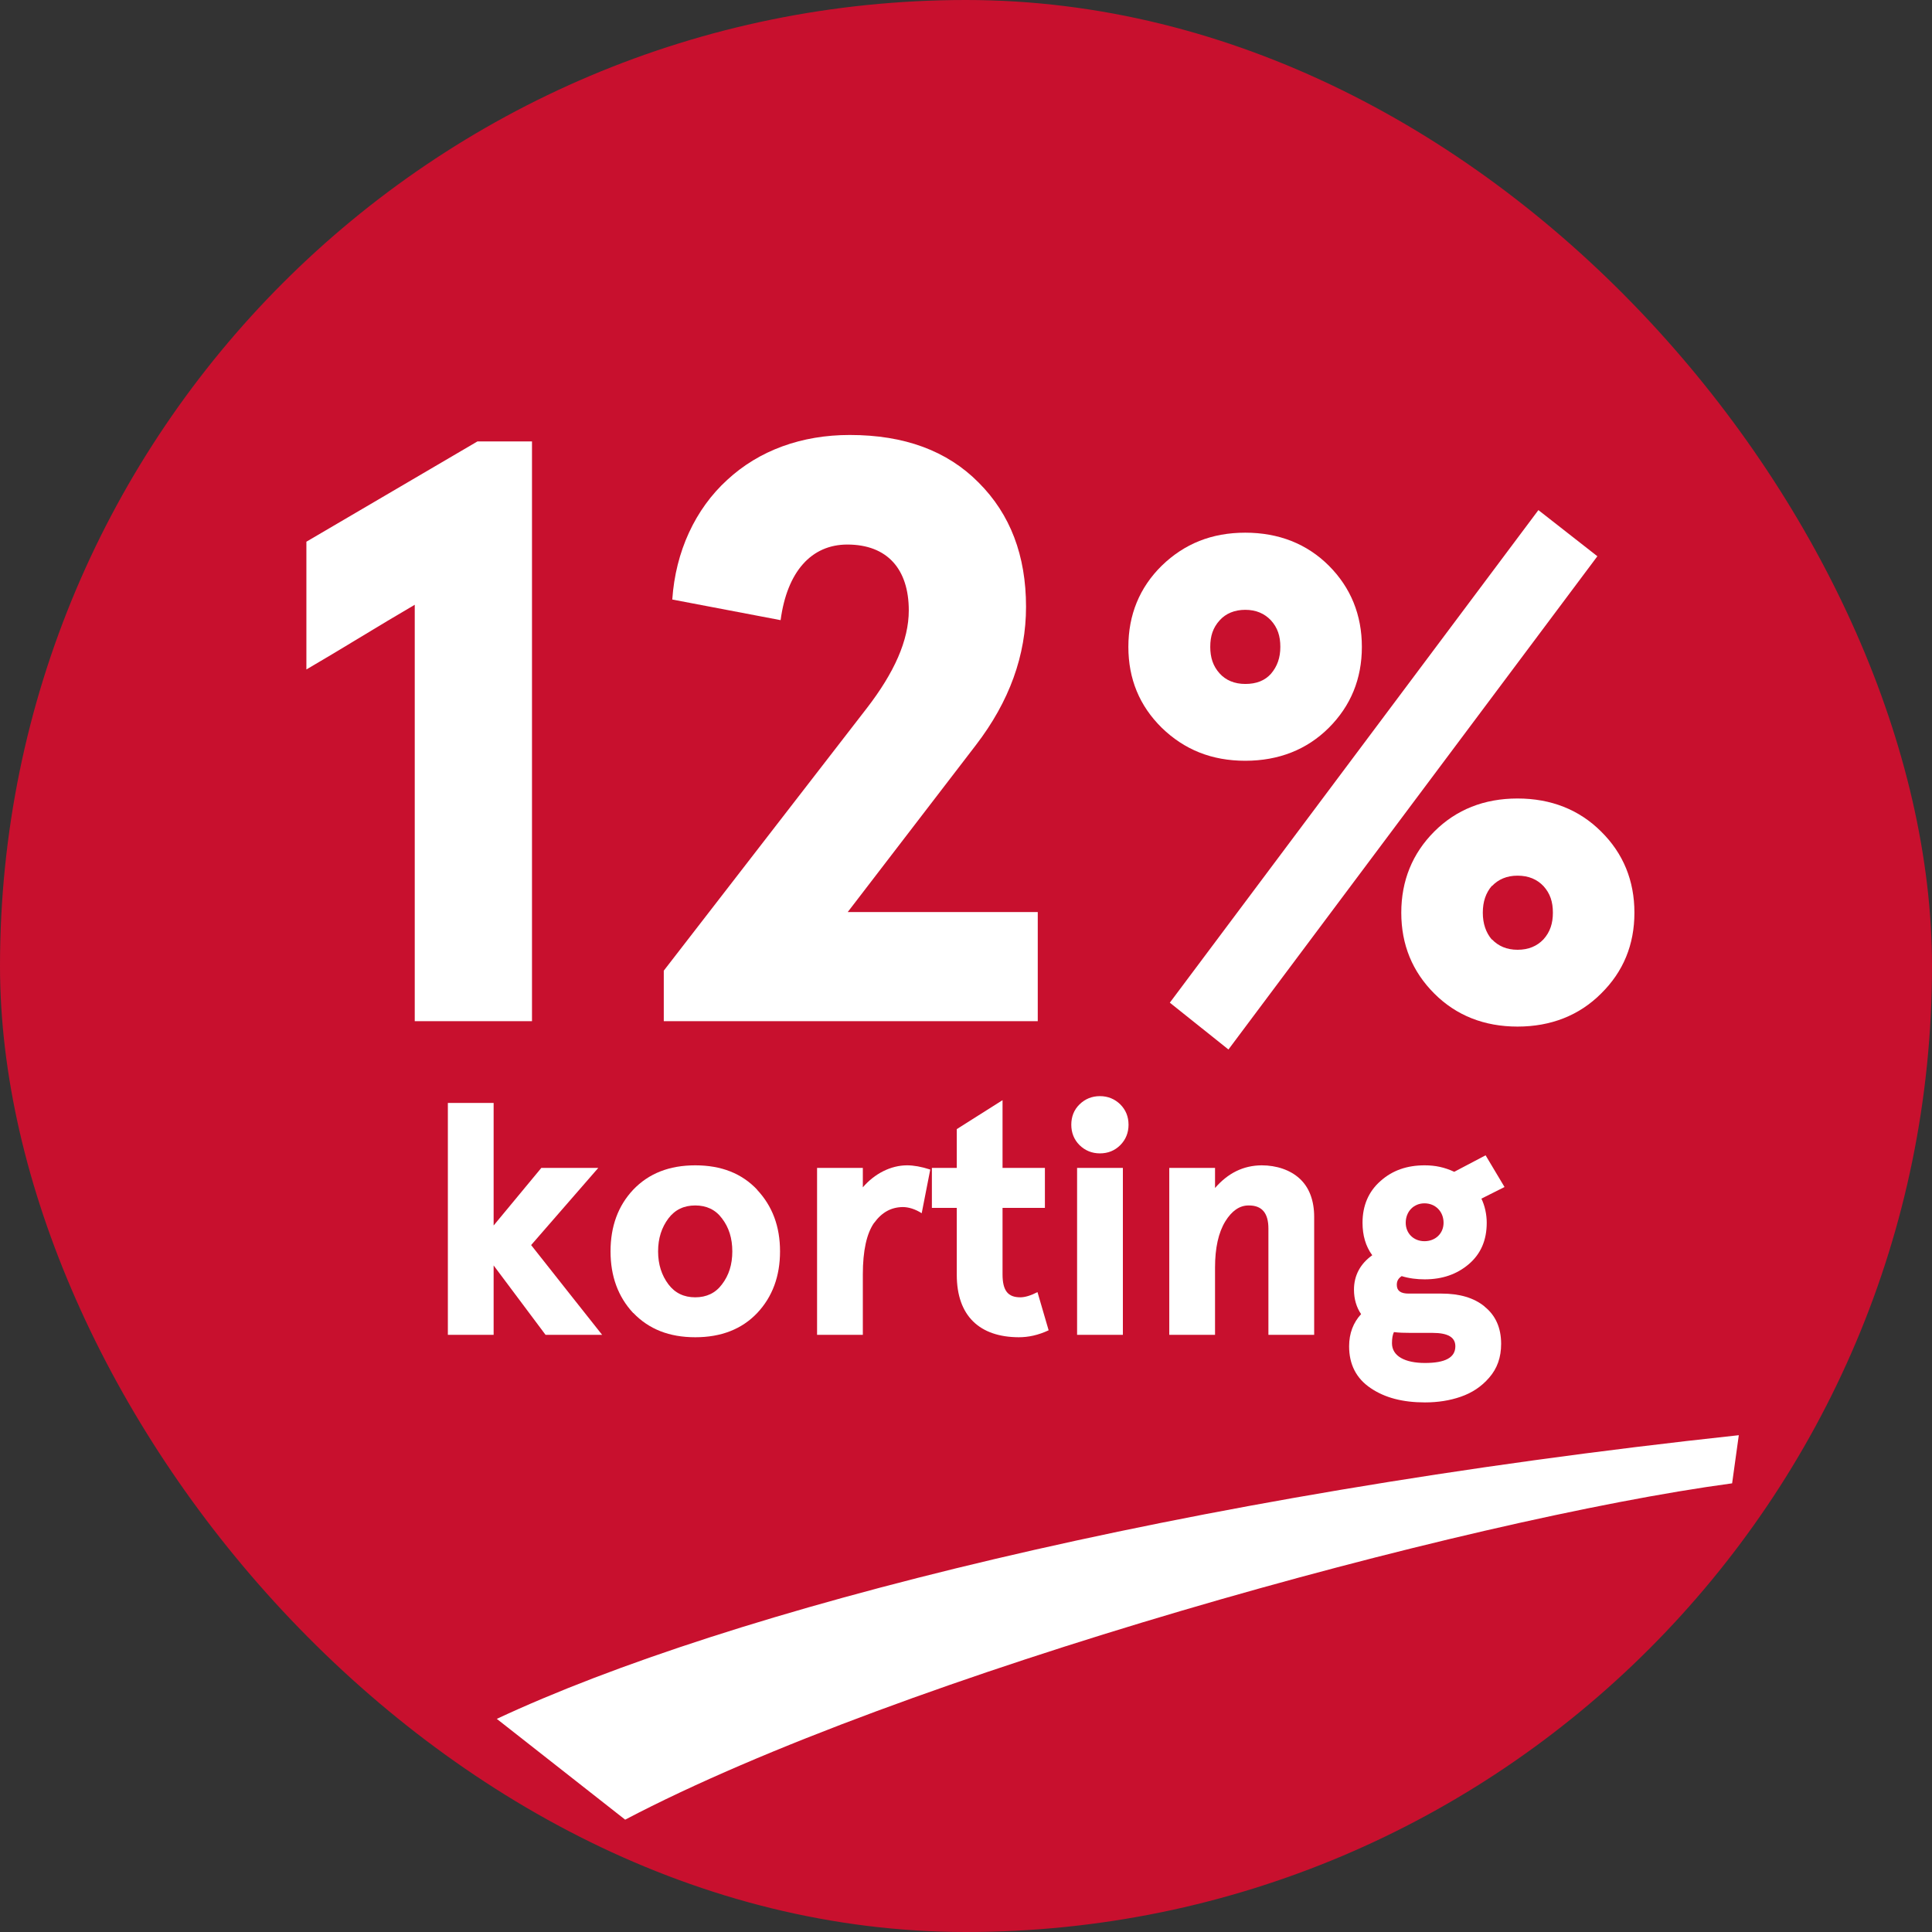
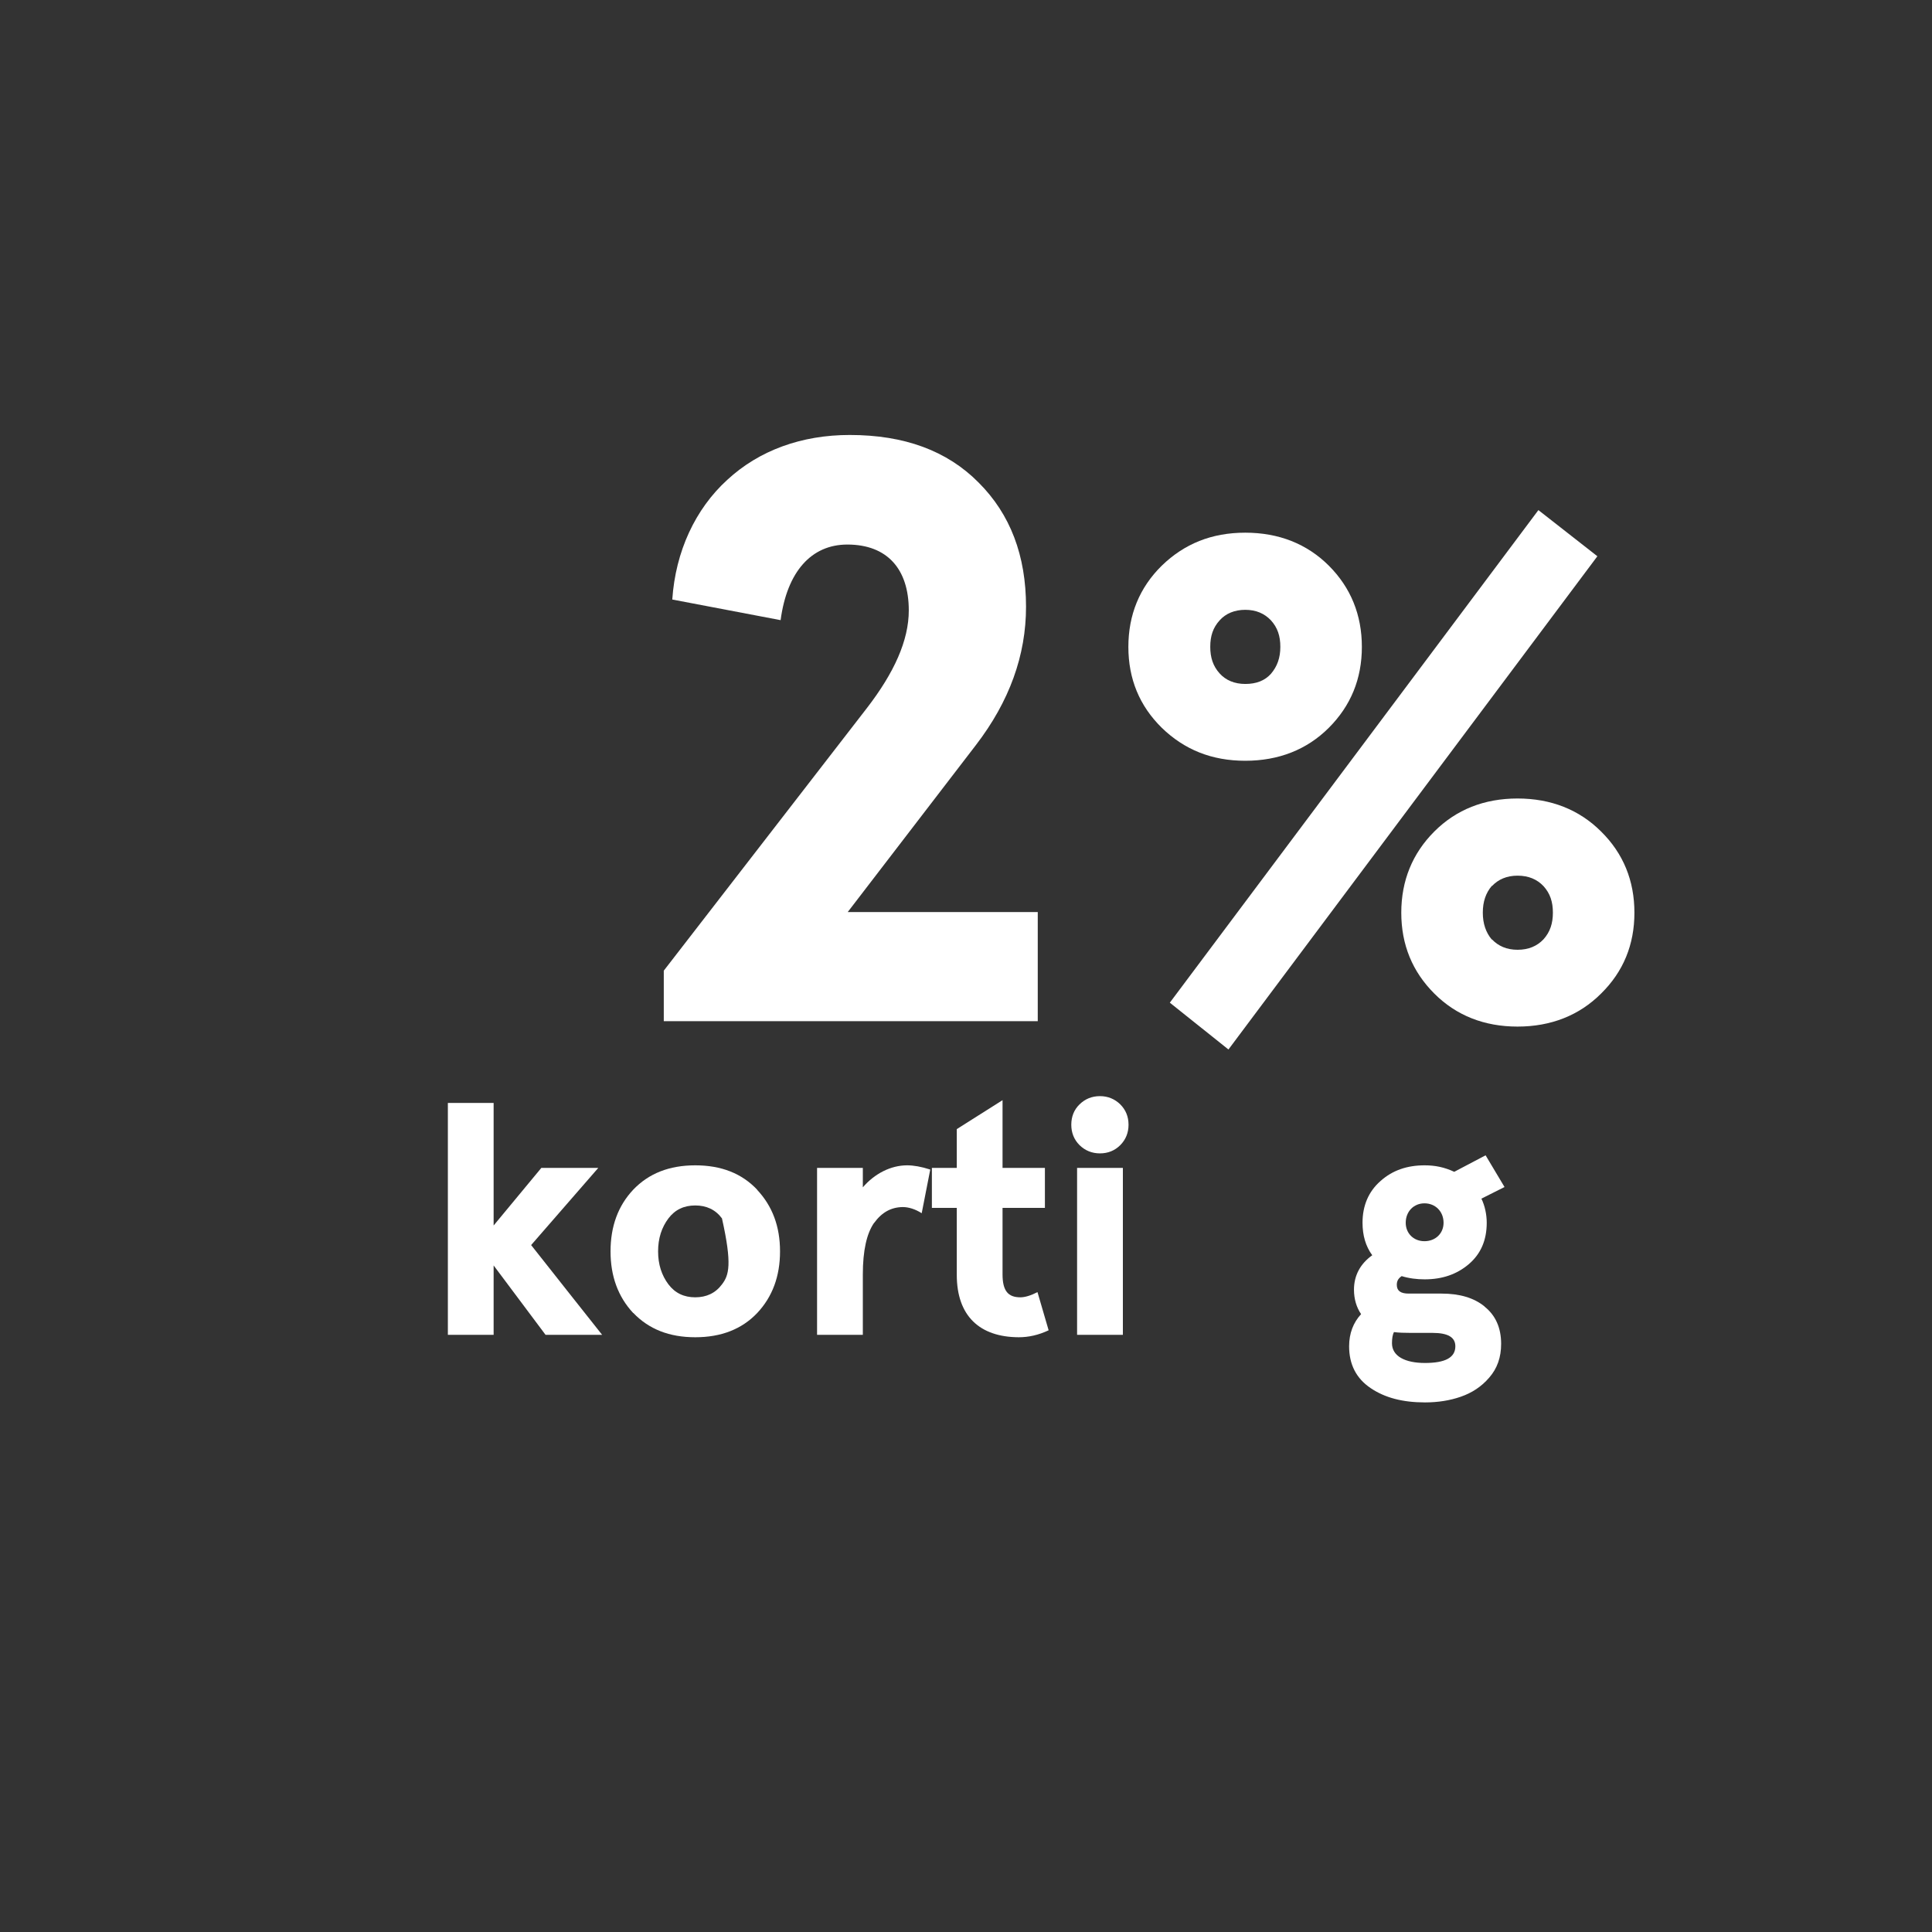
<svg xmlns="http://www.w3.org/2000/svg" width="70" height="70" viewBox="0 0 70 70" fill="none">
  <rect x="0" y="0" width="70" height="70" fill="#333333" stroke="none" />
-   <rect width="70" height="70" rx="35" fill="#C8102E" />
-   <path d="M11.101 24.256V19.627L17.298 15.994H19.275V37H15.027V21.912C13.767 22.645 12.288 23.567 11.101 24.256Z" fill="white" />
  <path d="M24.05 37V35.169L31.404 25.662C32.4 24.373 32.927 23.201 32.927 22.117C32.927 20.623 32.151 19.73 30.7 19.73C29.397 19.73 28.518 20.711 28.283 22.469L24.358 21.722C24.475 19.979 25.193 18.44 26.35 17.386C27.507 16.316 29.045 15.76 30.788 15.76C32.766 15.76 34.319 16.331 35.461 17.488C36.604 18.631 37.175 20.125 37.175 21.985C37.175 23.743 36.574 25.413 35.359 26.995L30.715 33.045H37.6V37H24.05Z" fill="white" />
  <path d="M42.092 26.368C41.286 25.574 40.883 24.598 40.883 23.438C40.883 22.278 41.286 21.29 42.092 20.496C42.91 19.703 43.899 19.3 45.119 19.3C46.328 19.3 47.353 19.703 48.147 20.496C48.94 21.29 49.343 22.278 49.343 23.438C49.343 24.598 48.94 25.574 48.147 26.368C47.353 27.161 46.328 27.564 45.119 27.564C43.899 27.564 42.91 27.161 42.092 26.368ZM42.385 36.329L55.739 18.482L57.876 20.154L44.509 38.025L42.385 36.329ZM44.192 22.474C43.947 22.742 43.85 23.047 43.85 23.438C43.85 23.816 43.947 24.134 44.192 24.402C44.411 24.646 44.729 24.781 45.119 24.781C45.522 24.781 45.827 24.659 46.047 24.415C46.279 24.146 46.389 23.829 46.389 23.438C46.389 23.047 46.291 22.742 46.047 22.474C45.815 22.23 45.51 22.095 45.119 22.095C44.729 22.095 44.411 22.23 44.192 22.474ZM51.968 35.999C51.174 35.206 50.771 34.229 50.771 33.069C50.771 31.91 51.174 30.921 51.968 30.127C52.761 29.334 53.774 28.931 54.983 28.931C56.191 28.931 57.217 29.334 58.01 30.127C58.816 30.921 59.218 31.91 59.218 33.069C59.218 34.229 58.816 35.206 58.01 35.999C57.217 36.792 56.191 37.195 54.983 37.195C53.774 37.195 52.761 36.792 51.968 35.999ZM54.055 32.105V32.093C53.835 32.349 53.725 32.666 53.725 33.069C53.725 33.46 53.835 33.79 54.055 34.046V34.034C54.287 34.278 54.592 34.412 54.983 34.412C55.386 34.412 55.691 34.278 55.923 34.034C56.167 33.765 56.264 33.448 56.264 33.069C56.264 32.679 56.167 32.373 55.923 32.105C55.691 31.861 55.386 31.727 54.983 31.727C54.592 31.727 54.287 31.861 54.055 32.105Z" fill="white" />
  <path d="M16.227 48.363H17.885V45.849L19.766 48.363H21.816C21.002 47.344 20.059 46.137 19.244 45.111L21.676 42.316H19.613L17.885 44.402V39.961H16.227V48.363Z" fill="white" />
-   <path d="M22.947 47.572C23.51 48.158 24.248 48.451 25.191 48.451C26.129 48.451 26.879 48.158 27.436 47.572C27.986 46.986 28.262 46.242 28.262 45.34C28.262 44.437 27.986 43.699 27.43 43.107H27.436C26.879 42.516 26.135 42.222 25.191 42.222C24.248 42.222 23.504 42.516 22.941 43.107C22.396 43.687 22.121 44.431 22.121 45.34C22.121 46.236 22.391 46.98 22.941 47.572H22.947ZM24.219 44.144C24.459 43.828 24.781 43.676 25.191 43.676C25.596 43.676 25.924 43.828 26.158 44.144C26.41 44.472 26.533 44.865 26.533 45.34C26.533 45.814 26.41 46.207 26.158 46.535C25.924 46.851 25.596 47.004 25.191 47.004C24.781 47.004 24.459 46.851 24.219 46.535C23.973 46.207 23.844 45.814 23.844 45.34C23.844 44.865 23.973 44.472 24.219 44.144Z" fill="white" />
+   <path d="M22.947 47.572C23.51 48.158 24.248 48.451 25.191 48.451C26.129 48.451 26.879 48.158 27.436 47.572C27.986 46.986 28.262 46.242 28.262 45.34C28.262 44.437 27.986 43.699 27.43 43.107H27.436C26.879 42.516 26.135 42.222 25.191 42.222C24.248 42.222 23.504 42.516 22.941 43.107C22.396 43.687 22.121 44.431 22.121 45.34C22.121 46.236 22.391 46.98 22.941 47.572H22.947ZM24.219 44.144C24.459 43.828 24.781 43.676 25.191 43.676C25.596 43.676 25.924 43.828 26.158 44.144C26.533 45.814 26.41 46.207 26.158 46.535C25.924 46.851 25.596 47.004 25.191 47.004C24.781 47.004 24.459 46.851 24.219 46.535C23.973 46.207 23.844 45.814 23.844 45.34C23.844 44.865 23.973 44.472 24.219 44.144Z" fill="white" />
  <path d="M29.604 48.363H31.262V46.178C31.262 45.31 31.402 44.689 31.672 44.303V44.308C31.953 43.922 32.287 43.74 32.709 43.734C32.914 43.734 33.154 43.804 33.395 43.957L33.705 42.375C33.377 42.269 33.096 42.222 32.867 42.222C32.27 42.222 31.684 42.527 31.262 43.019V42.316H29.604V48.363Z" fill="white" />
  <path d="M33.764 43.764H34.666V46.189C34.666 47.683 35.498 48.445 36.91 48.451C37.262 48.451 37.619 48.375 37.994 48.199L37.59 46.816C37.35 46.939 37.139 47.004 36.969 47.004C36.529 47.004 36.324 46.775 36.324 46.172V43.764H37.859V42.316H36.324V39.861L34.666 40.91V42.316H33.764V43.764Z" fill="white" />
  <path d="M39.113 41.49C39.318 41.689 39.565 41.789 39.852 41.789C40.145 41.789 40.391 41.689 40.59 41.49C40.789 41.291 40.889 41.039 40.889 40.752C40.889 40.459 40.789 40.213 40.59 40.014C40.391 39.82 40.145 39.715 39.852 39.715C39.565 39.715 39.318 39.814 39.113 40.014C38.914 40.207 38.815 40.459 38.815 40.752C38.815 41.039 38.914 41.291 39.113 41.49ZM39.025 48.363H40.684V42.316H39.025V48.363Z" fill="white" />
-   <path d="M42.365 48.363H44.023V45.926C44.023 45.217 44.147 44.66 44.393 44.256C44.627 43.875 44.908 43.676 45.236 43.676C45.723 43.67 45.957 43.951 45.957 44.514V48.363H47.615V44.092C47.615 43.494 47.434 43.014 47.082 42.697C46.748 42.392 46.256 42.222 45.711 42.222C45.043 42.228 44.492 42.504 44.023 43.043V42.316H42.365V48.363Z" fill="white" />
  <path d="M48.881 48.779C48.881 49.435 49.139 49.945 49.666 50.297C50.176 50.642 50.82 50.812 51.629 50.812C52.103 50.812 52.537 50.742 52.924 50.607C53.328 50.467 53.674 50.244 53.955 49.916C54.248 49.582 54.389 49.178 54.389 48.691C54.389 48.105 54.184 47.654 53.785 47.338H53.791C53.404 47.021 52.883 46.869 52.227 46.869H51.037C50.75 46.869 50.609 46.769 50.609 46.553C50.609 46.418 50.656 46.324 50.785 46.236C51.049 46.318 51.336 46.353 51.617 46.353C52.256 46.353 52.783 46.172 53.217 45.803C53.656 45.428 53.867 44.929 53.867 44.303C53.867 43.998 53.797 43.681 53.674 43.429L54.512 43.008L53.826 41.859L52.69 42.457C52.338 42.293 52.004 42.222 51.617 42.222C50.978 42.222 50.451 42.404 50.018 42.791C49.59 43.166 49.367 43.676 49.367 44.303C49.367 44.754 49.478 45.152 49.719 45.48C49.291 45.785 49.057 46.207 49.057 46.728C49.057 47.068 49.15 47.373 49.315 47.613C49.033 47.918 48.881 48.31 48.881 48.779ZM50.434 48.668C50.434 48.492 50.457 48.363 50.504 48.264C50.674 48.287 50.891 48.293 51.119 48.293H51.904C52.461 48.293 52.73 48.451 52.73 48.779C52.73 49.189 52.361 49.383 51.629 49.383C50.908 49.383 50.434 49.137 50.434 48.668ZM50.932 44.303C50.932 43.898 51.219 43.599 51.611 43.599C52.01 43.599 52.303 43.898 52.303 44.303C52.303 44.689 52.01 44.971 51.611 44.971C51.219 44.971 50.932 44.689 50.932 44.303Z" fill="white" />
-   <path d="M18 62.278C26.381 58.356 42.716 54.185 63 52L62.758 53.744C53.053 55.05 32.613 60.694 22.651 65.93L18 62.278Z" fill="white" />
</svg>